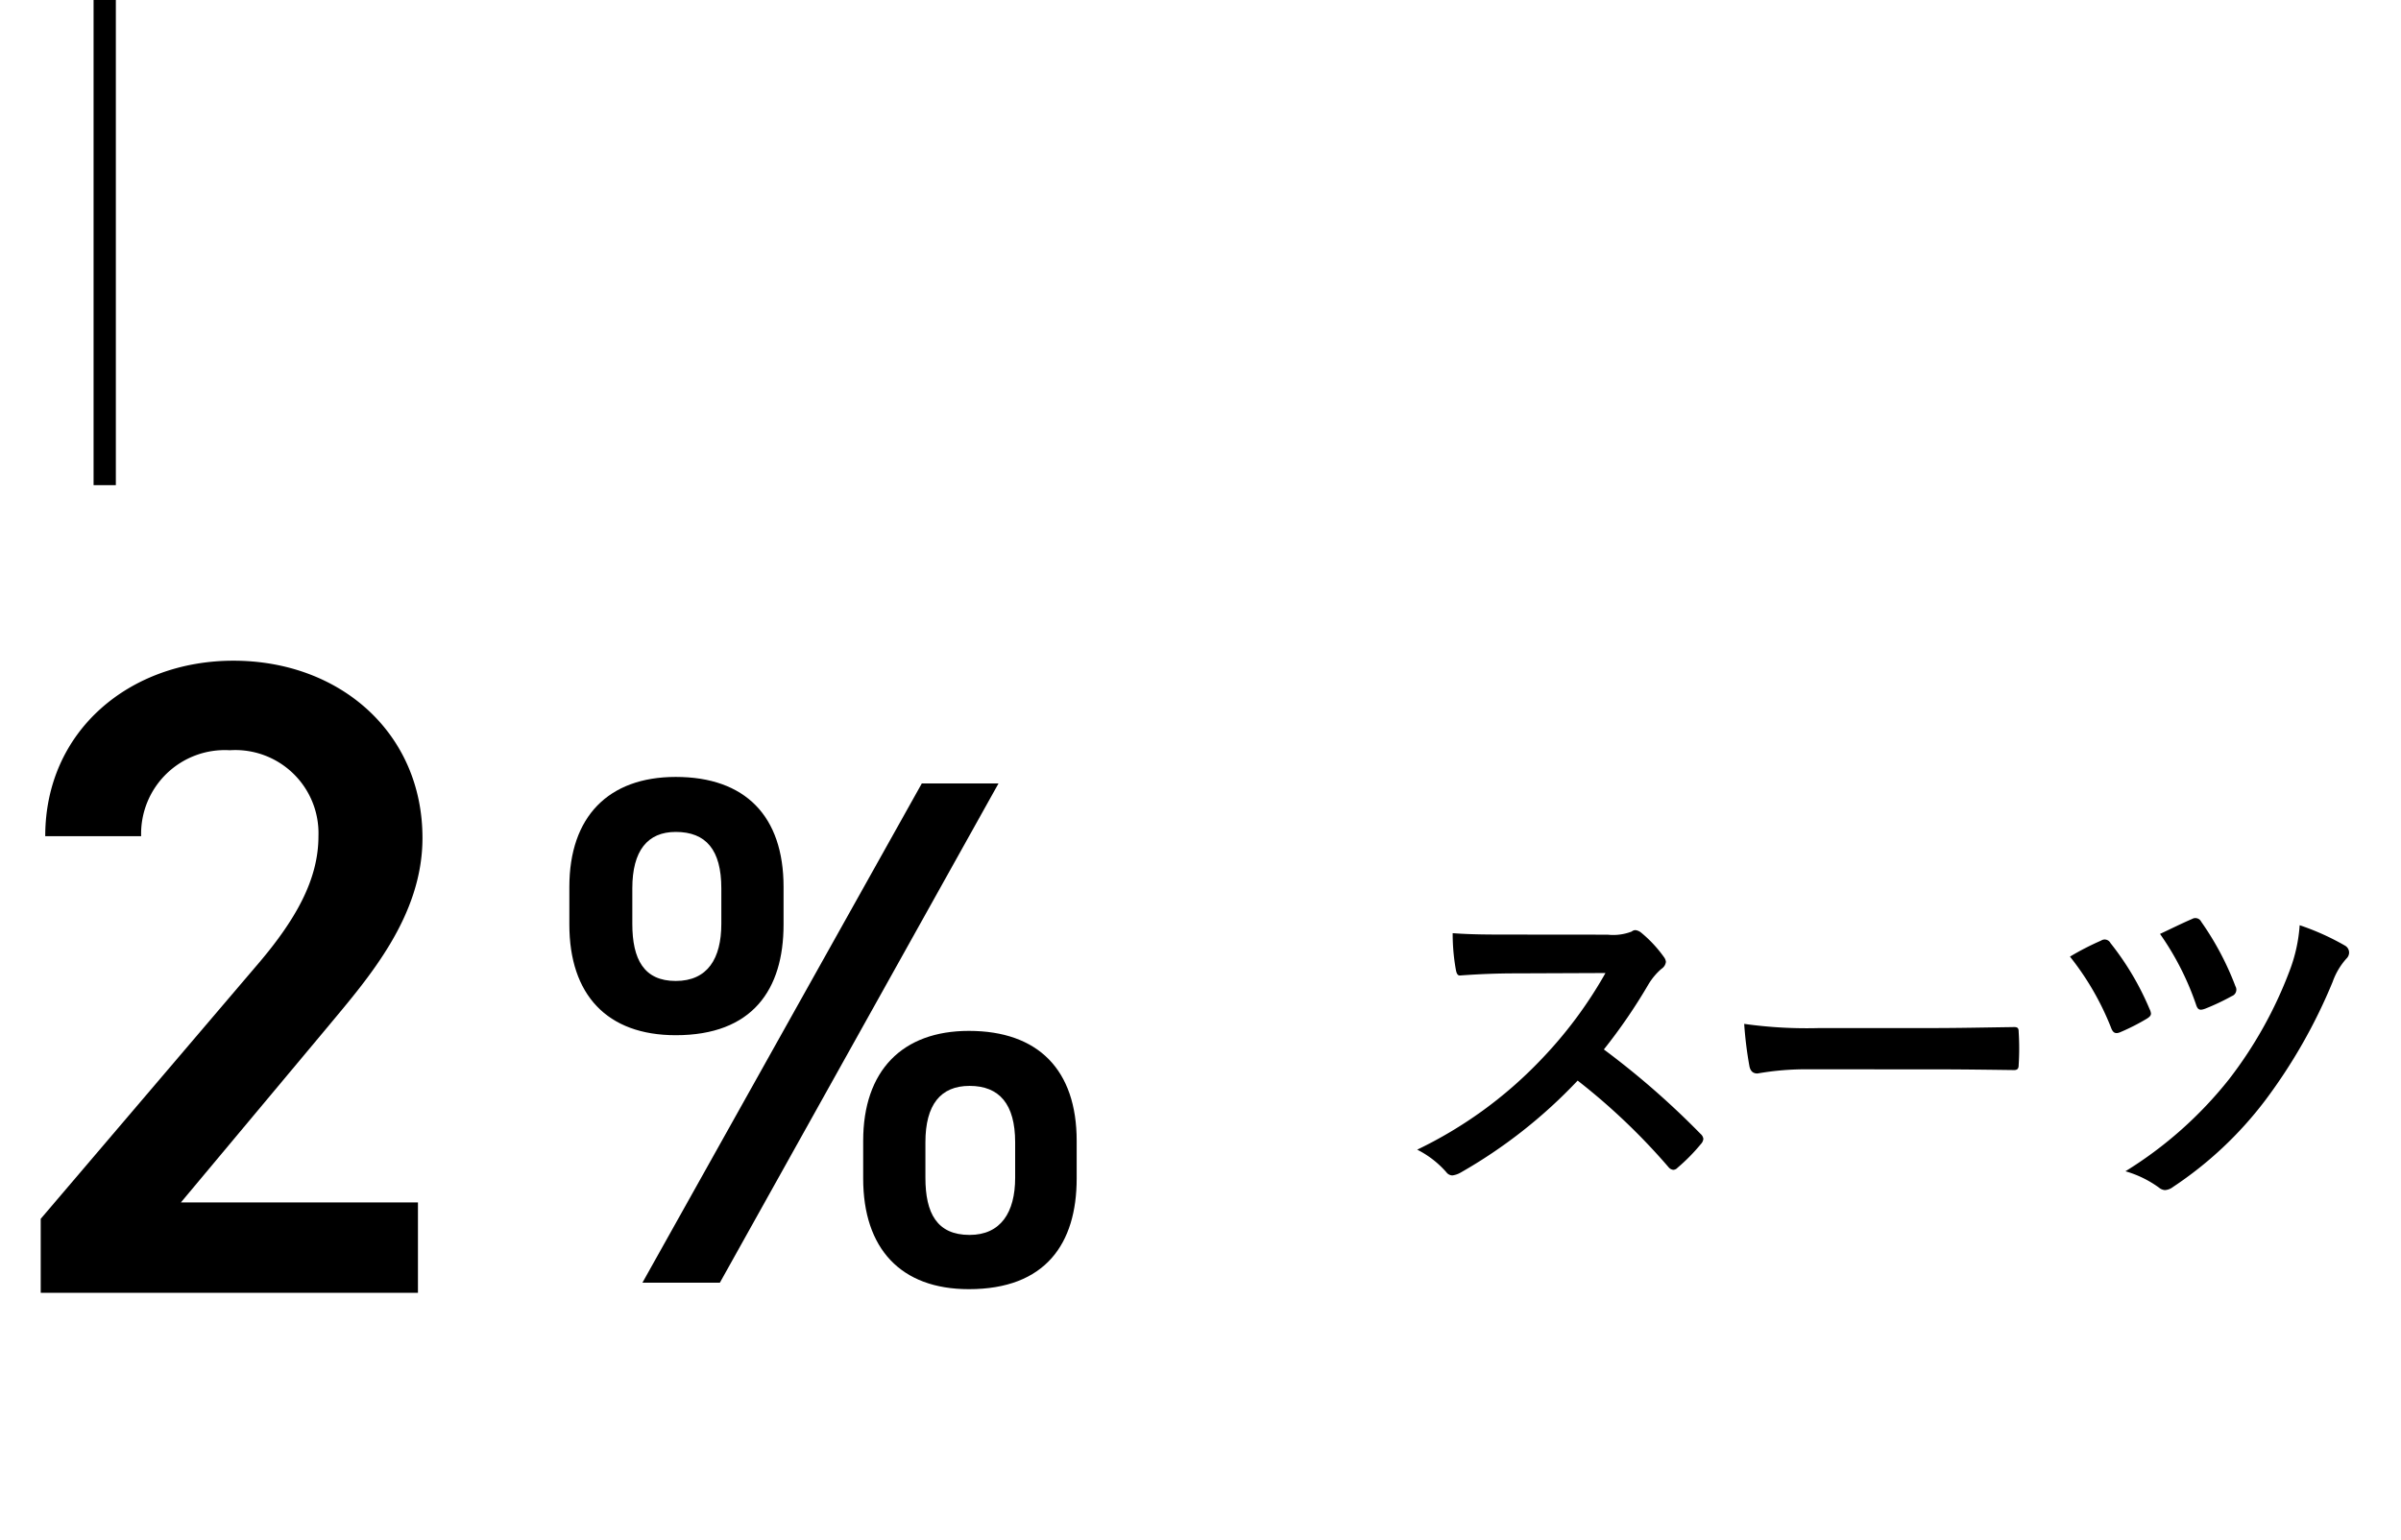
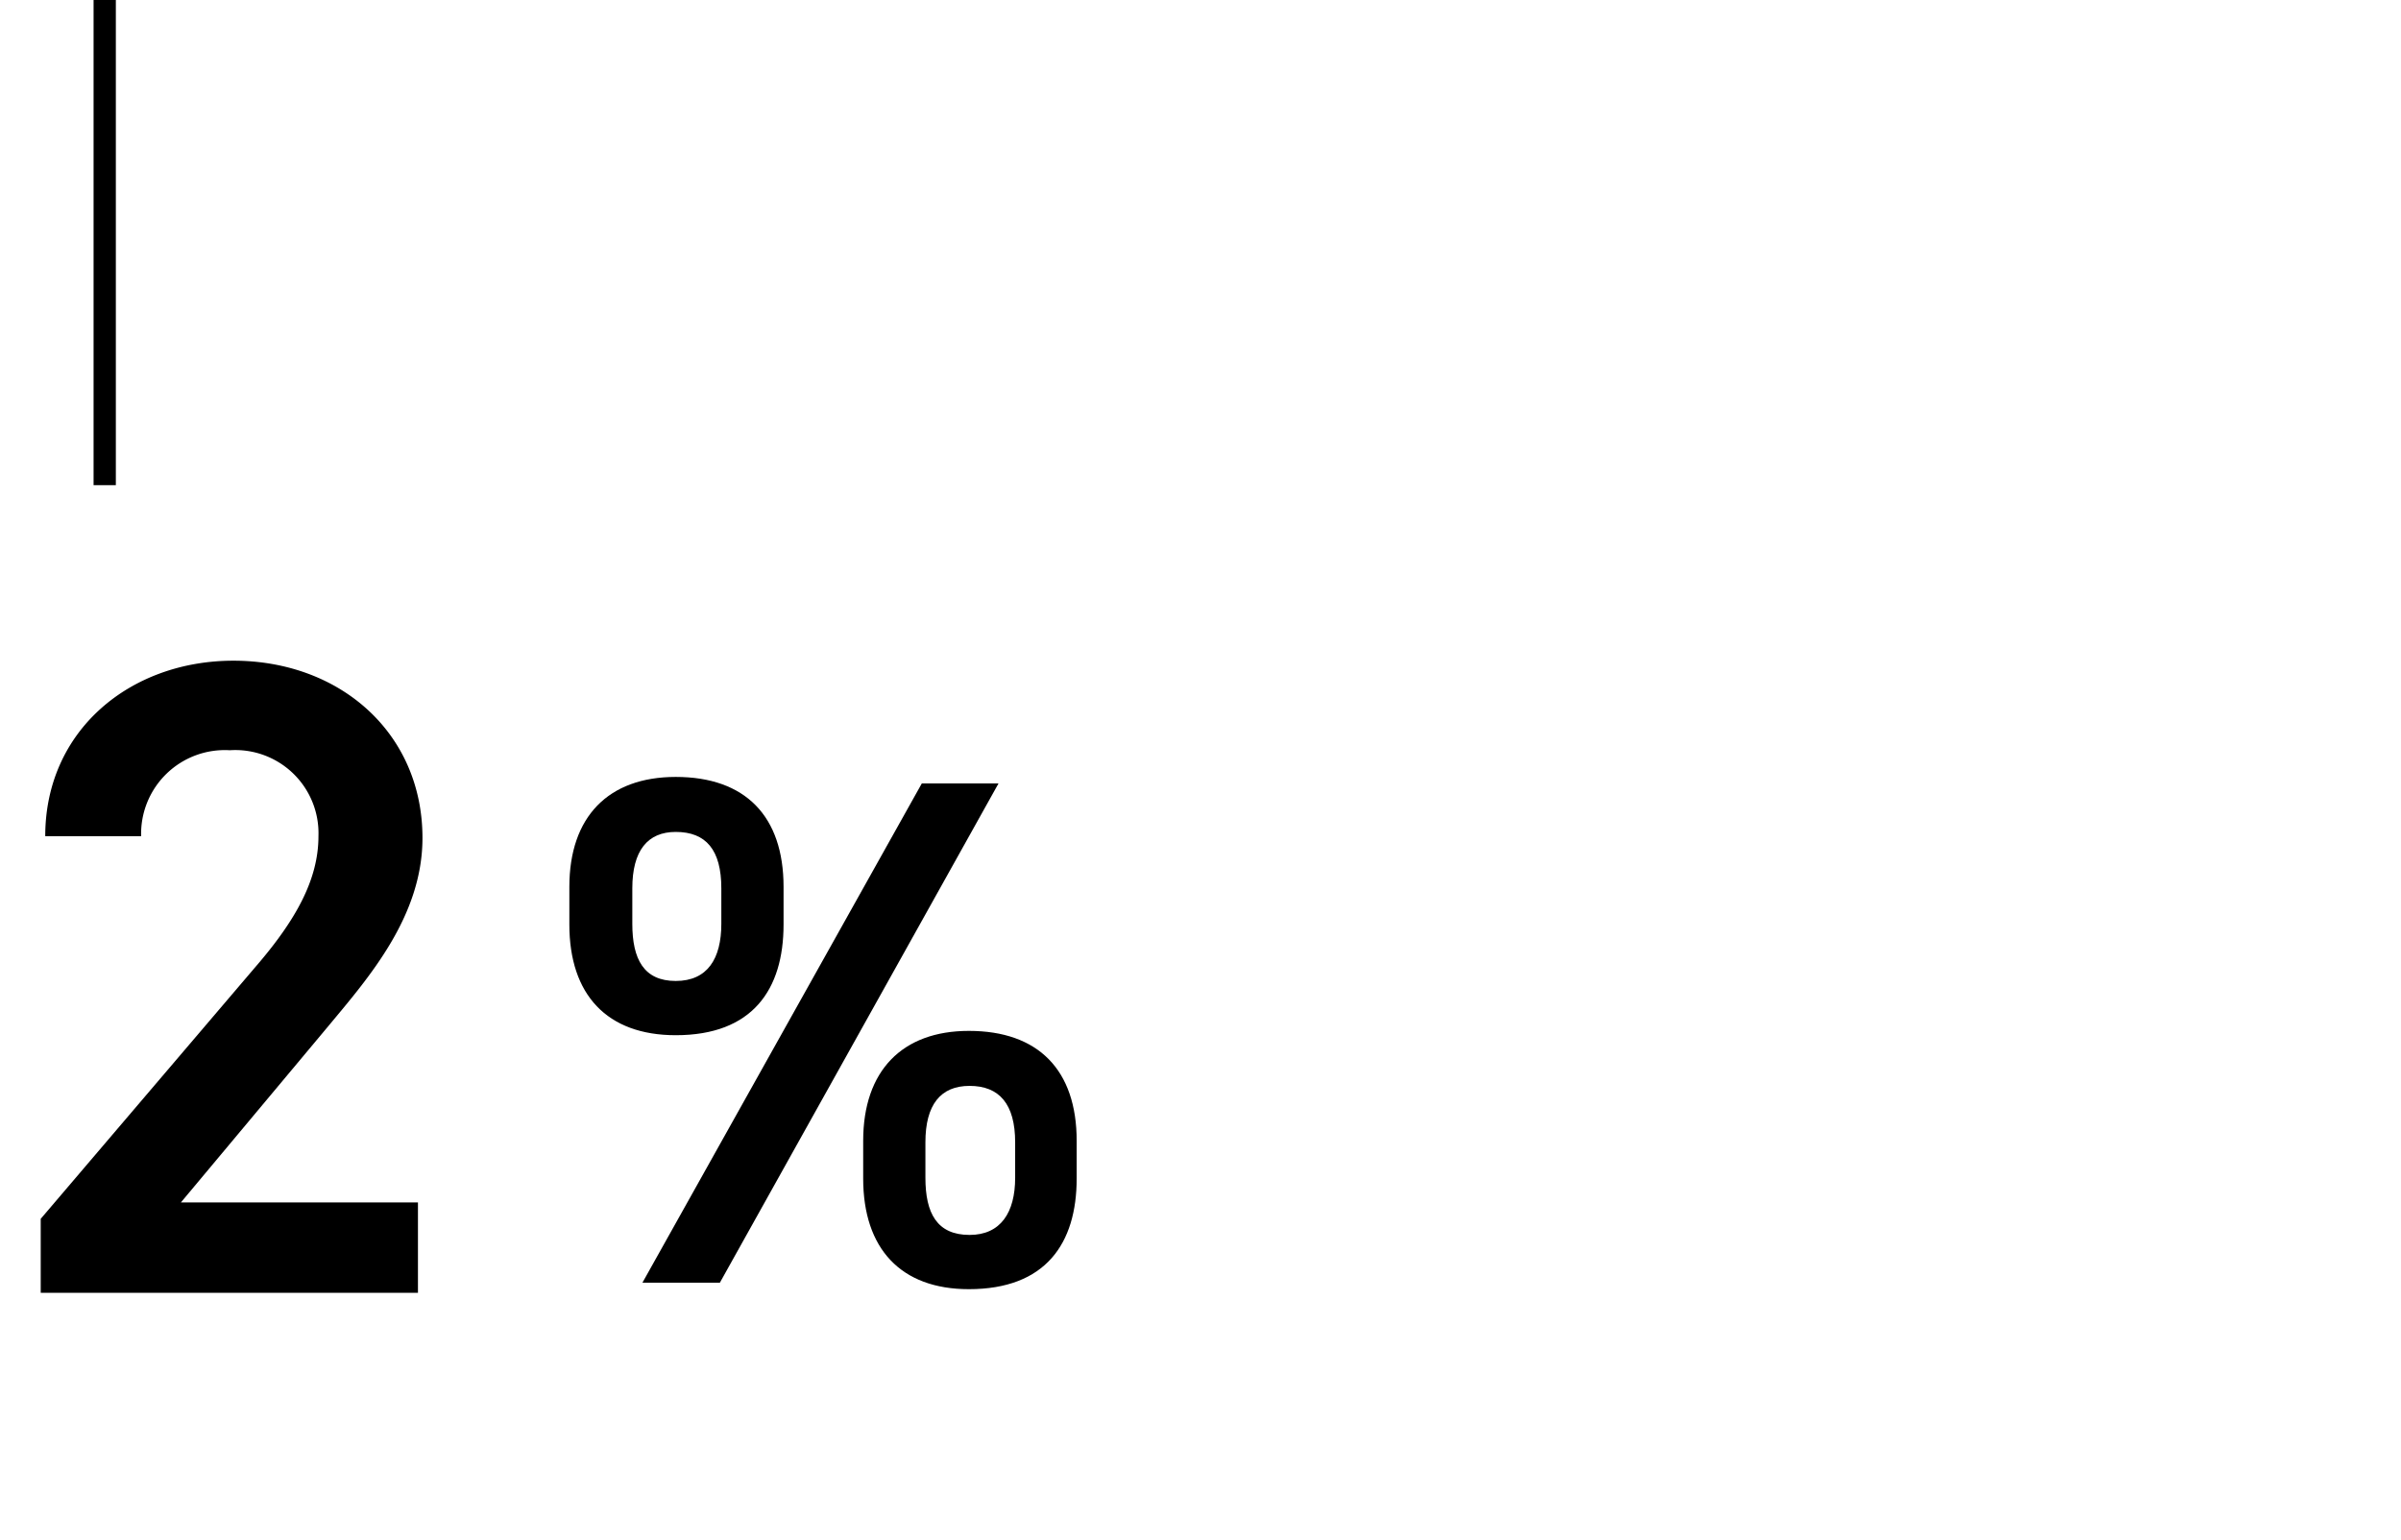
<svg xmlns="http://www.w3.org/2000/svg" width="107.839" height="69.178" viewBox="0 0 107.839 69.178">
  <defs>
    <clipPath id="clip-path">
      <path id="Path_122422" data-name="Path 122422" d="M0,0H45.368V19.208H0Z" transform="translate(62.471 152.207)" fill="none" />
    </clipPath>
    <clipPath id="clip-path-2">
      <path id="Path_122424" data-name="Path 122424" d="M0,0H23.241V45.427H0Z" transform="translate(0 136.868)" fill="none" />
    </clipPath>
  </defs>
  <g id="chart4-text1" transform="translate(-728 -2490.822)">
    <g id="Group_20780" data-name="Group 20780" transform="translate(728 2377.705)" style="isolation: isolate">
      <g id="Group_20779" data-name="Group 20779">
        <g id="Mask_Group_308" data-name="Mask Group 308" clip-path="url(#clip-path)">
-           <path id="Path_122432" data-name="Path 122432" d="M5.425-10.9c-1.019,0-1.8,0-2.65-.063A9.135,9.135,0,0,0,2.916-9.33c.031.172.078.282.2.267.847-.063,1.662-.094,2.477-.094l4.045-.016A19.233,19.233,0,0,1,6.7-5.237a19.046,19.046,0,0,1-5.519,4A4.3,4.3,0,0,1,2.493-.22a.35.35,0,0,0,.267.141A.993.993,0,0,0,3.12-.2a22.559,22.559,0,0,0,5.268-4.14A28.542,28.542,0,0,1,12.466-.455a.322.322,0,0,0,.22.125.271.271,0,0,0,.188-.094A8.4,8.4,0,0,0,13.924-1.49a.388.388,0,0,0,.11-.235.357.357,0,0,0-.125-.22A36.867,36.867,0,0,0,9.565-5.739a24.744,24.744,0,0,0,2.007-2.932,2.872,2.872,0,0,1,.58-.69.433.433,0,0,0,.2-.314.418.418,0,0,0-.078-.2,5.716,5.716,0,0,0-1.019-1.1.518.518,0,0,0-.267-.125.261.261,0,0,0-.172.063,2.3,2.3,0,0,1-1.082.141ZM24.414-4.845c1.16,0,2.321.016,3.5.031.22.016.282-.047.282-.235a11.557,11.557,0,0,0,0-1.474c0-.188-.047-.235-.282-.22C26.7-6.727,25.5-6.7,24.3-6.7H19.255a20.144,20.144,0,0,1-3.387-.188,17.018,17.018,0,0,0,.235,1.9c.047.235.172.329.361.329a12.539,12.539,0,0,1,2.3-.188ZM30.5-9.91a12.474,12.474,0,0,1,1.835,3.167c.078.22.172.329.408.235a9.59,9.59,0,0,0,1.207-.612c.125-.078.188-.141.188-.235a.6.6,0,0,0-.063-.2,12.6,12.6,0,0,0-1.756-2.964.292.292,0,0,0-.423-.11A12.232,12.232,0,0,0,30.5-9.91Zm4.045-1.019a12.589,12.589,0,0,1,1.615,3.167c.078.251.172.282.423.188a10.505,10.505,0,0,0,1.192-.564.306.306,0,0,0,.157-.439,13.039,13.039,0,0,0-1.537-2.9.291.291,0,0,0-.408-.125C35.515-11.4,35.013-11.148,34.543-10.929Zm6.272-.392a7.077,7.077,0,0,1-.455,2.054,18.829,18.829,0,0,1-2.713,4.861,17.989,17.989,0,0,1-4.657,4.14A4.807,4.807,0,0,1,34.5.47a.459.459,0,0,0,.267.11.661.661,0,0,0,.361-.141,16.9,16.9,0,0,0,4.14-3.889A24.2,24.2,0,0,0,42.3-8.781a3.119,3.119,0,0,1,.612-1.035.386.386,0,0,0,.125-.267.361.361,0,0,0-.172-.314A11.235,11.235,0,0,0,40.815-11.321Z" transform="translate(62.471 166.006)" />
-         </g>
+           </g>
      </g>
    </g>
    <g id="Group_20783" data-name="Group 20783" transform="translate(728 2377.705)" style="isolation: isolate">
      <g id="Group_20782" data-name="Group 20782">
        <g id="Mask_Group_309" data-name="Mask Group 309" clip-path="url(#clip-path-2)">
          <path id="Path_122431" data-name="Path 122431" d="M18.772-4.063H8.126l6.623-7.923c1.788-2.153,4.226-4.916,4.226-8.451,0-4.713-3.7-7.964-8.492-7.964-4.632,0-8.451,3.129-8.451,7.883H6.339a3.76,3.76,0,0,1,3.982-3.86,3.737,3.737,0,0,1,3.982,3.86c0,1.95-1.016,3.779-2.844,5.892l-9.63,11.3V0H18.772Z" transform="translate(0 171.202)" />
        </g>
      </g>
    </g>
    <path id="Path_122423" data-name="Path 122423" d="M16.578-22.429,4.031,0H7.509L20.023-22.429ZM23.534-6.371c0-3.186-1.723-4.941-4.843-4.941-2.991,0-4.746,1.788-4.746,4.941v1.69c0,3.153,1.69,4.973,4.746,4.973,3.446,0,4.843-2.048,4.843-4.973ZM18.723-2.145c-1.463,0-1.983-.975-1.983-2.568V-6.306c0-1.69.683-2.535,1.983-2.535,1.333,0,2.048.813,2.048,2.535v1.593C20.771-3.153,20.121-2.145,18.723-2.145ZM10.369-17.781c0-3.186-1.723-4.941-4.843-4.941C2.5-22.721.748-20.934.748-17.781v1.69c0,3.153,1.69,4.973,4.778,4.973,3.446,0,4.843-2.048,4.843-4.973ZM5.526-13.555c-1.43,0-1.95-.975-1.95-2.568v-1.593c0-1.69.683-2.535,1.95-2.535,1.365,0,2.048.813,2.048,2.535v1.593C7.574-14.562,6.956-13.555,5.526-13.555Z" transform="translate(752.824 2548.45)" />
    <line id="Line_8720" data-name="Line 8720" y2="21.798" transform="translate(732.703 2490.822)" fill="none" stroke="#000" stroke-miterlimit="10" stroke-width="1" />
  </g>
</svg>